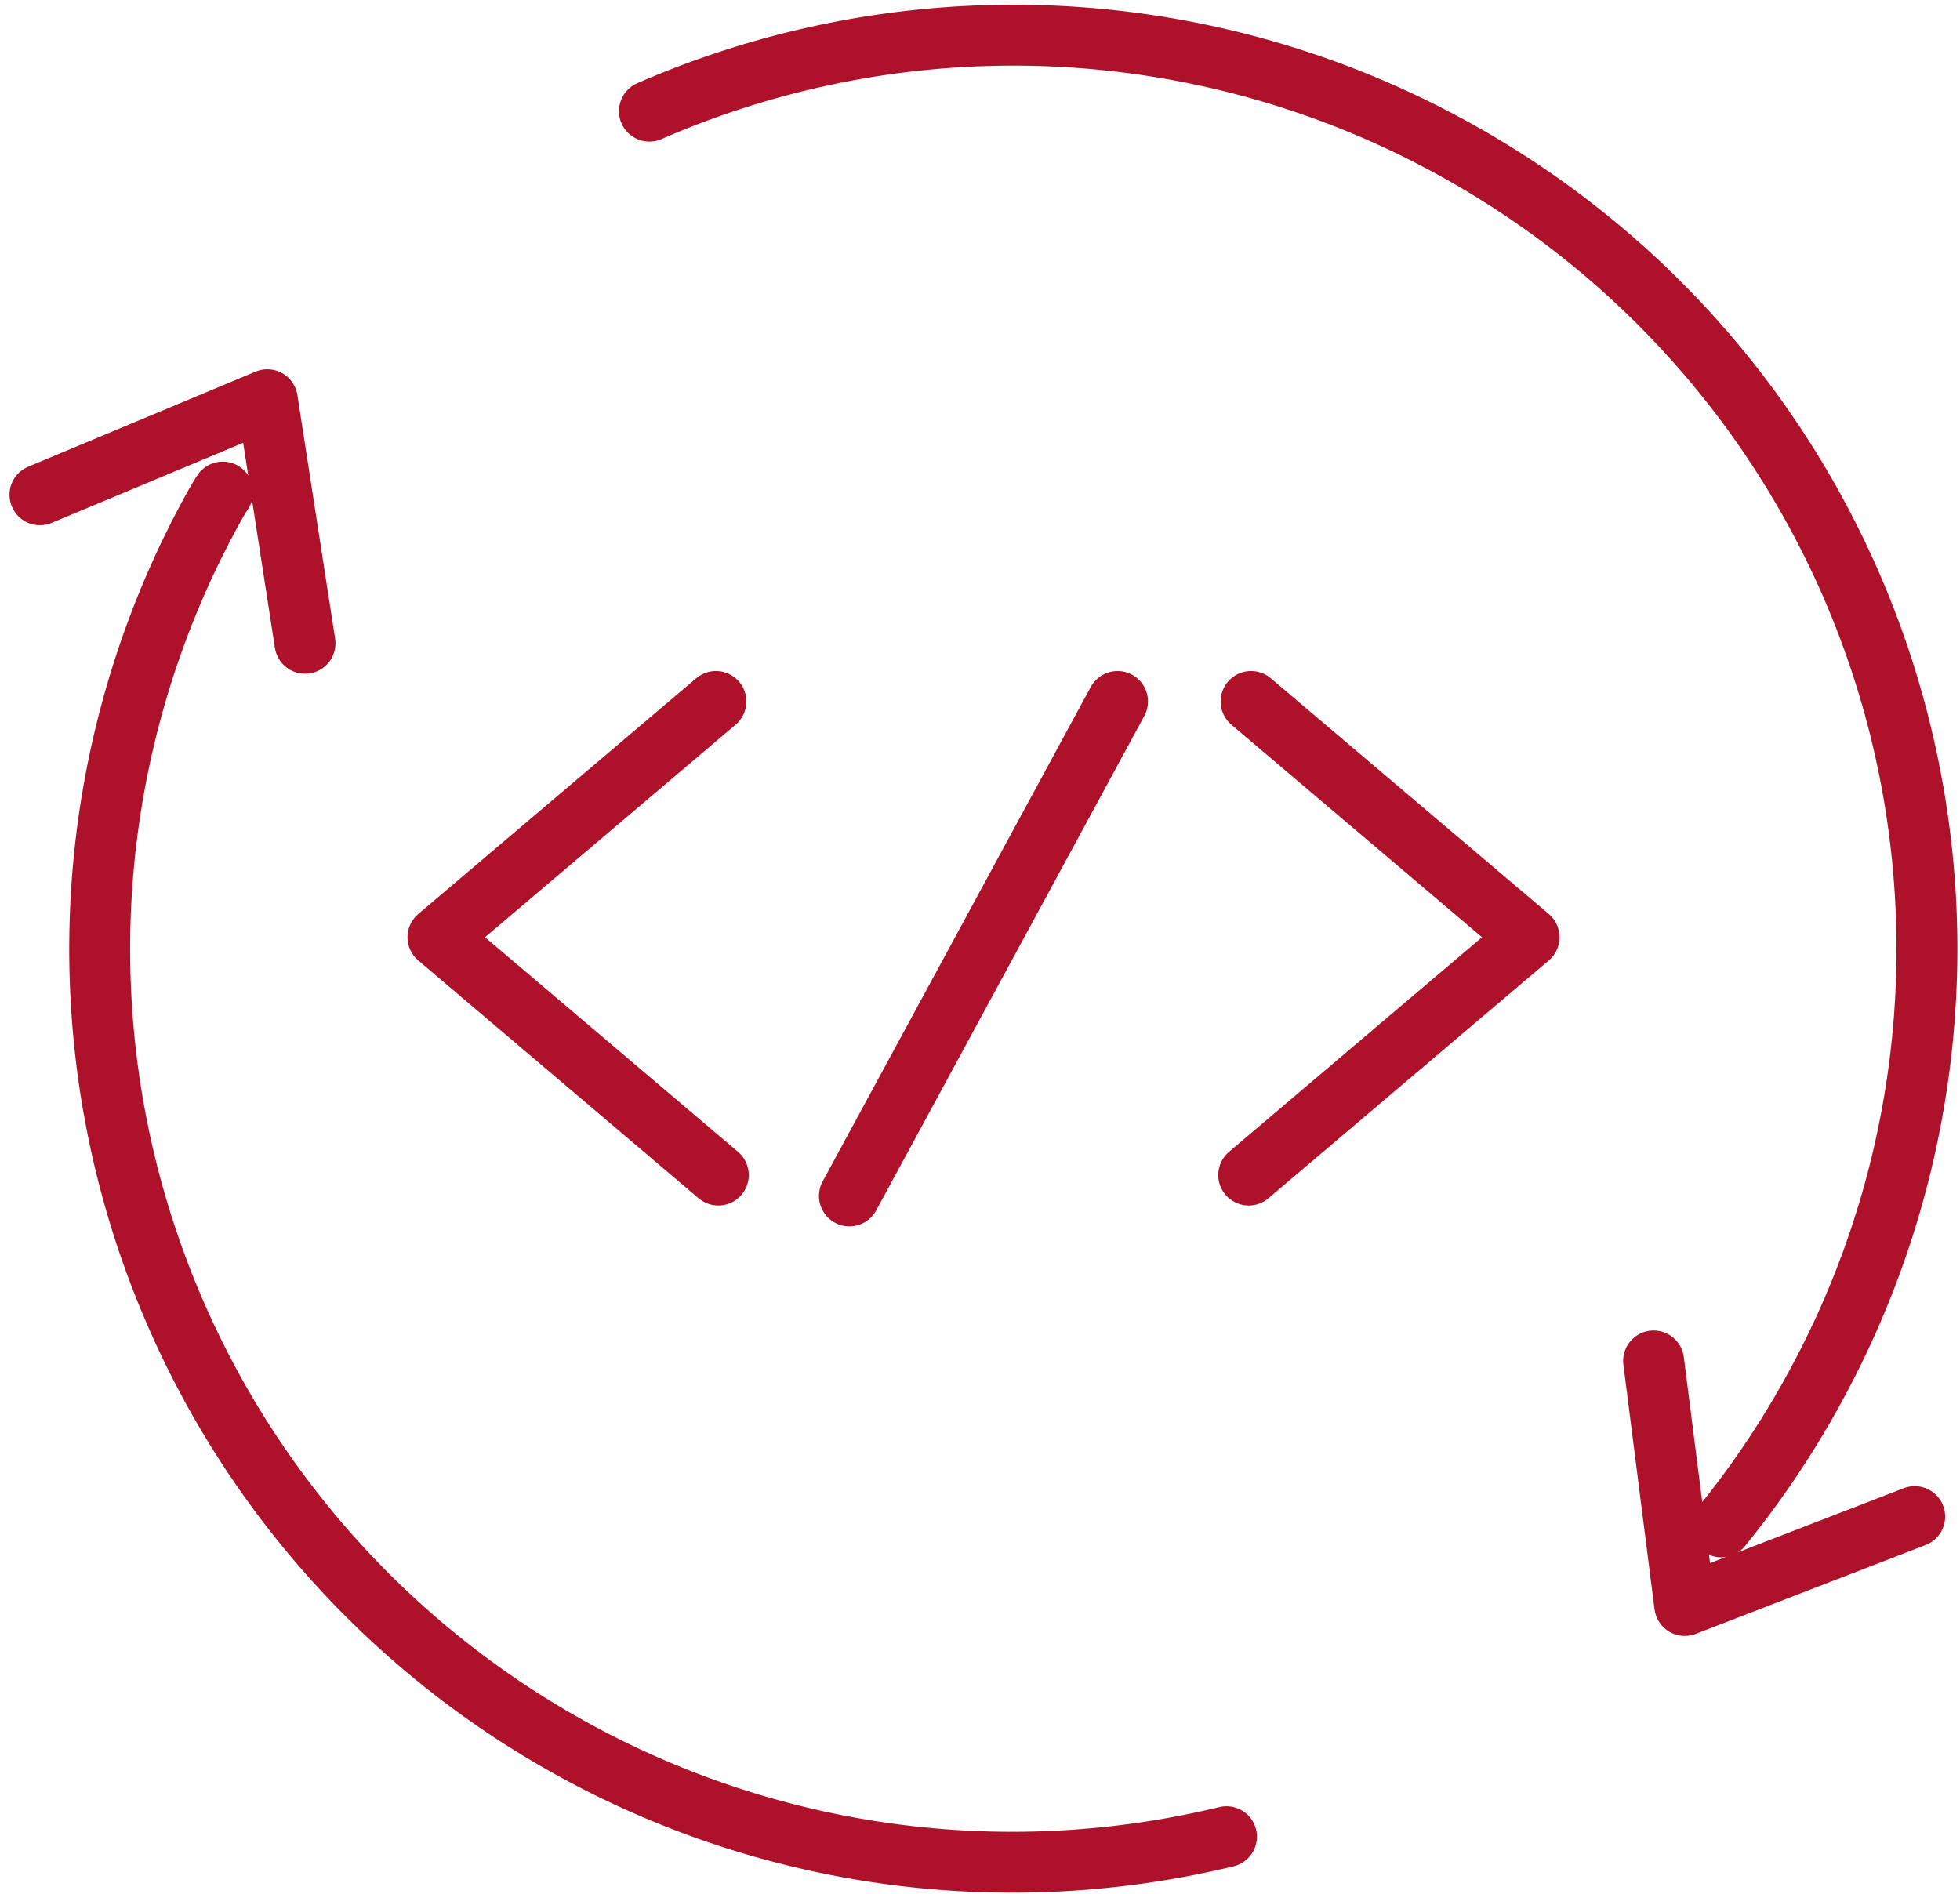
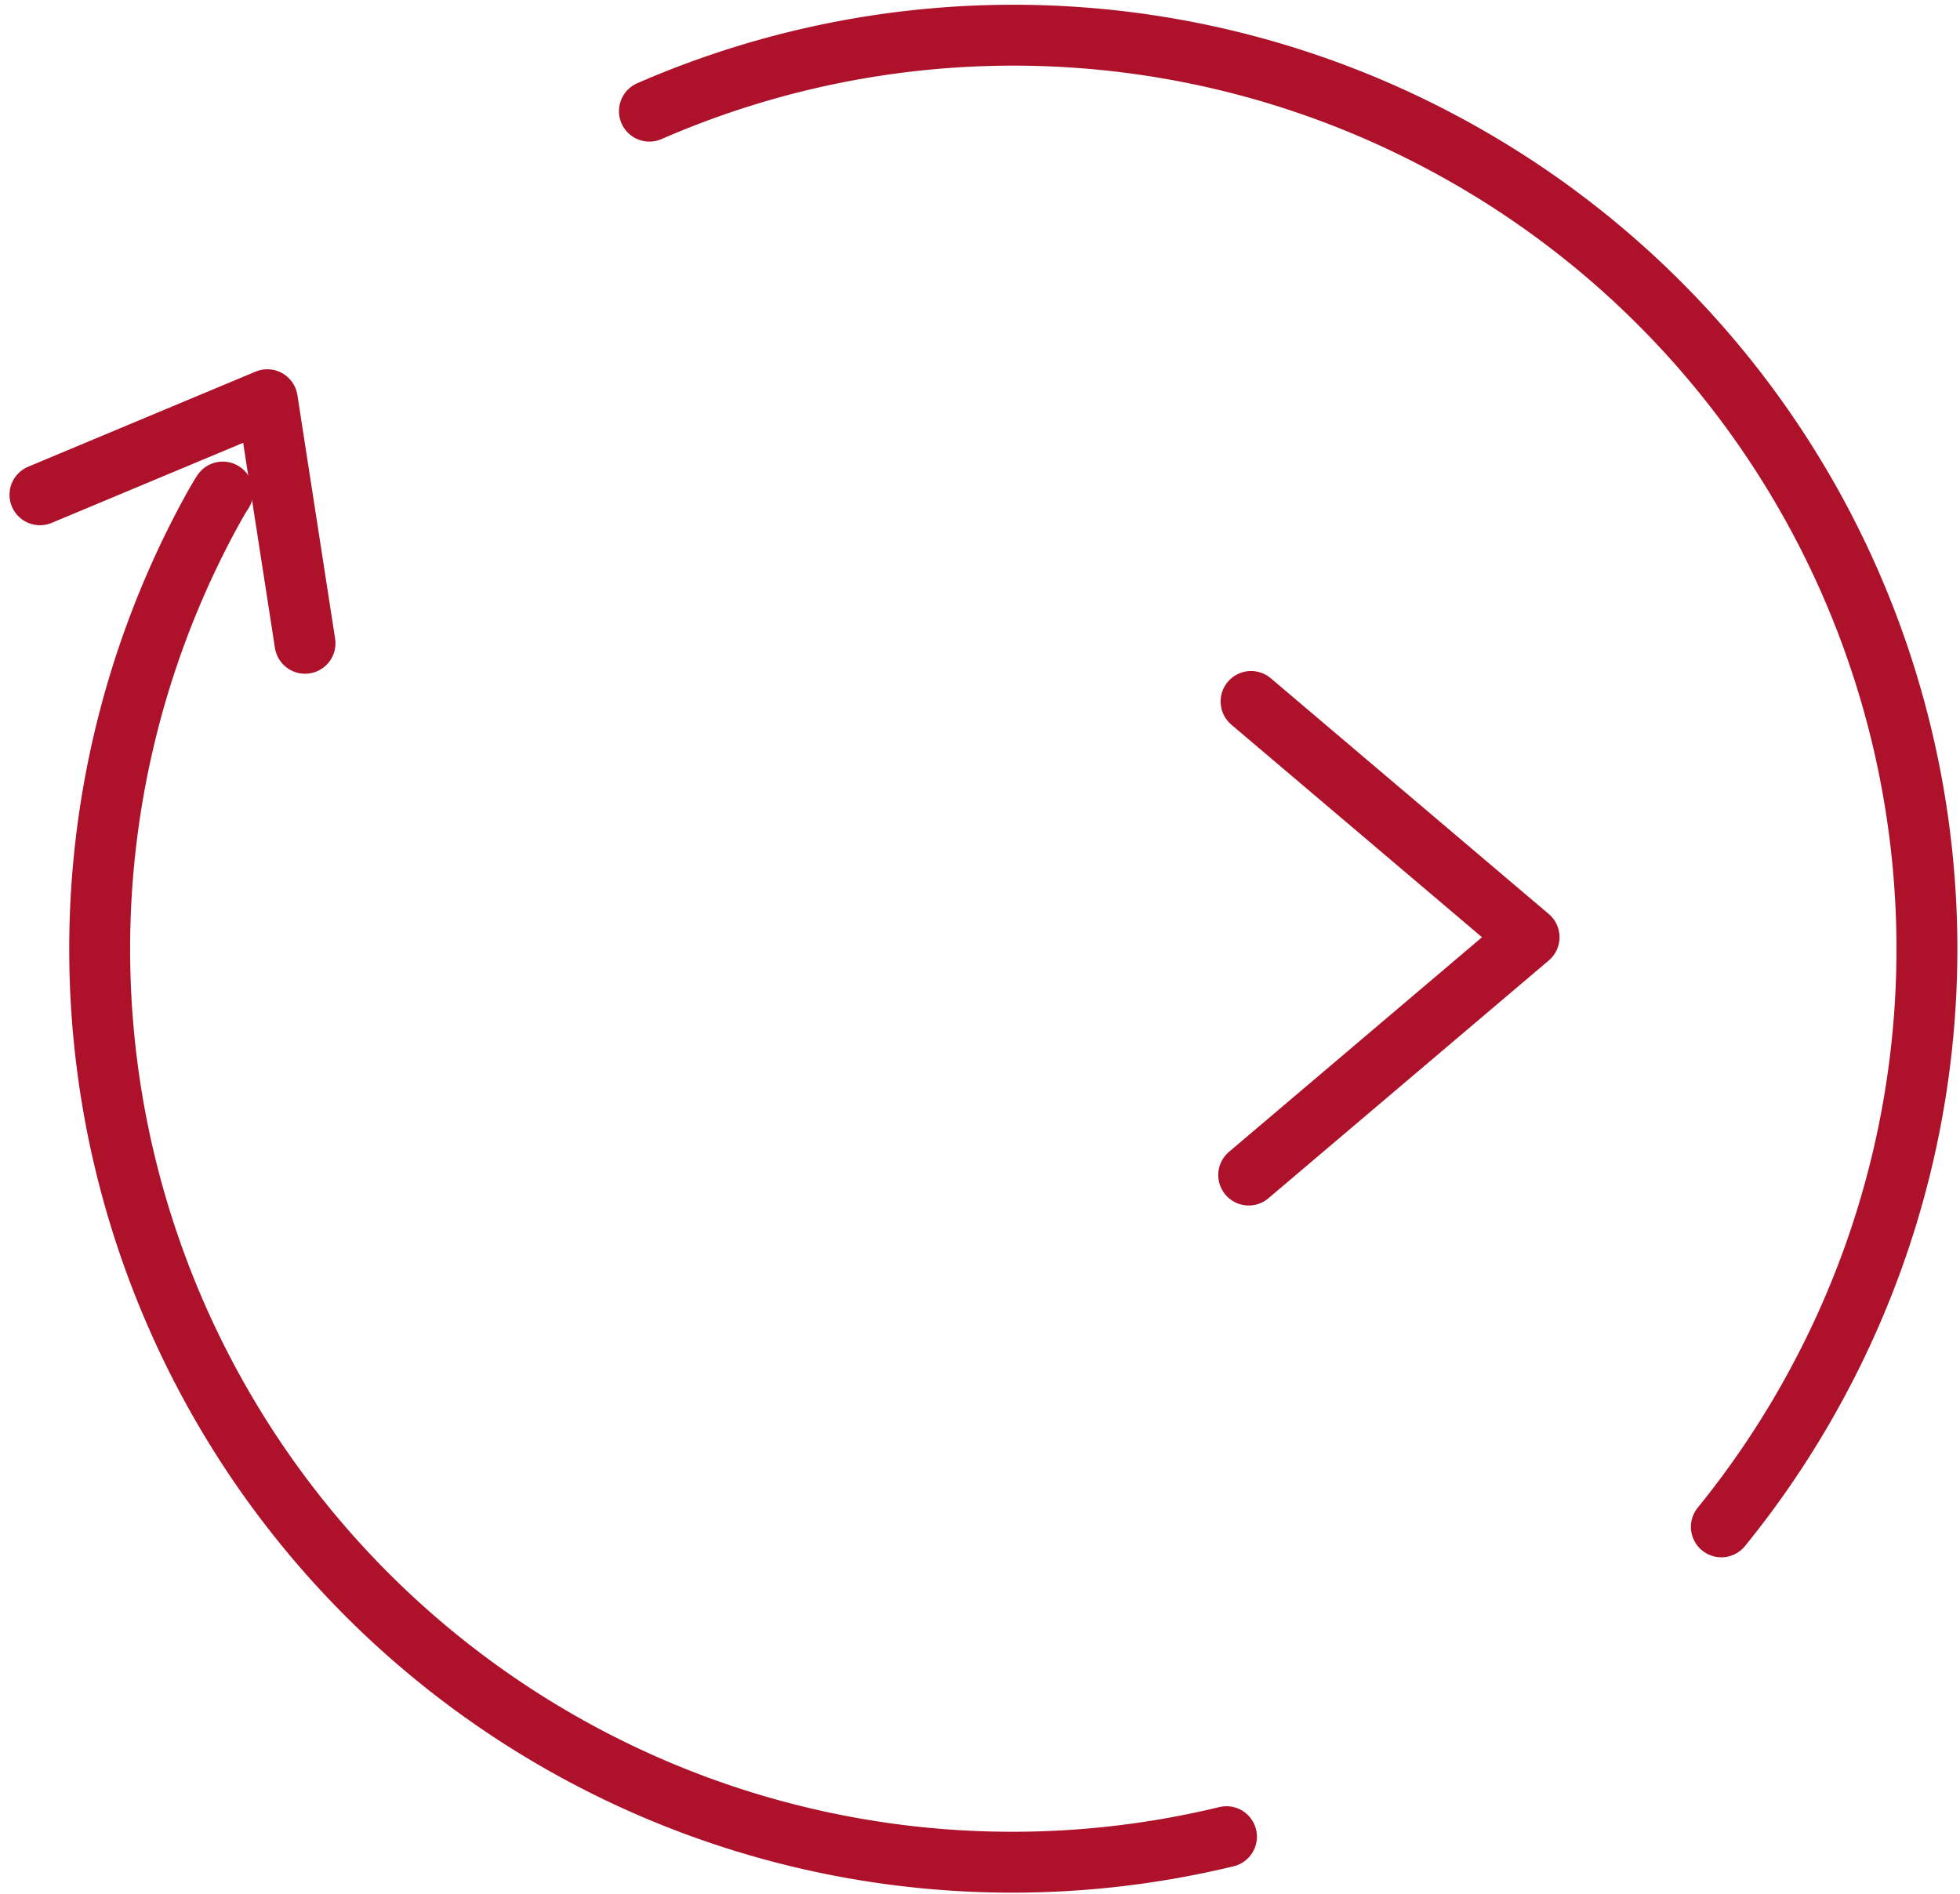
<svg xmlns="http://www.w3.org/2000/svg" width="48.277" height="46.653" viewBox="0 0 48.277 46.653">
  <g id="code_consistency_icn" transform="translate(91.96 -67.323)">
    <g id="Group_19848" data-name="Group 19848" transform="translate(-81.174 84.602)">
-       <path id="Path_12654" data-name="Path 12654" d="M-76.567,80.852l-6.847,5.808,6.906,5.858" transform="translate(83.415 -80.852)" fill="none" stroke="#ae122a" stroke-linecap="round" stroke-linejoin="round" stroke-width="1.5" fill-rule="evenodd" />
      <path id="Path_12655" data-name="Path 12655" d="M-67.948,80.852-61.1,86.66l-6.906,5.858" transform="translate(87.977 -80.852)" fill="none" stroke="#ae122a" stroke-linecap="round" stroke-linejoin="round" stroke-width="1.5" fill-rule="evenodd" />
-       <line id="Line_414" data-name="Line 414" x1="6.604" y2="12.18" transform="translate(10.136)" fill="none" stroke="#ae122a" stroke-linecap="round" stroke-linejoin="round" stroke-width="1.5" />
    </g>
    <g id="Group_19851" data-name="Group 19851" transform="translate(-90.979 68.192)">
      <g id="Group_19849" data-name="Group 19849" transform="translate(0 8.975)">
        <path id="Path_12656" data-name="Path 12656" d="M-86.81,76.873c-.143.219-.276.471-.4.7A22.494,22.494,0,0,0-77.893,108a22.44,22.44,0,0,0,15.805,1.995" transform="translate(91.316 -74.596)" fill="none" stroke="#ae122a" stroke-linecap="round" stroke-linejoin="round" stroke-width="1.5" />
        <path id="Path_12657" data-name="Path 12657" d="M-84.447,81.118l-.929-6-5.6,2.342" transform="translate(90.979 -75.116)" fill="none" stroke="#ae122a" stroke-linecap="round" stroke-linejoin="round" stroke-width="1.5" />
      </g>
      <g id="Group_19850" data-name="Group 19850" transform="translate(15.015)">
        <path id="Path_12658" data-name="Path 12658" d="M-79.395,70.061a22.423,22.423,0,0,1,19.5.757,22.5,22.5,0,0,1,9.348,30.416,22.511,22.511,0,0,1-2.445,3.7" transform="translate(79.395 -68.192)" fill="none" stroke="#ae122a" stroke-linecap="round" stroke-linejoin="round" stroke-width="1.5" />
-         <path id="Path_12659" data-name="Path 12659" d="M-53.881,97.22l-5.664,2.19-.767-6.024" transform="translate(85.046 -60.731)" fill="none" stroke="#ae122a" stroke-linecap="round" stroke-linejoin="round" stroke-width="1.5" />
      </g>
    </g>
  </g>
</svg>